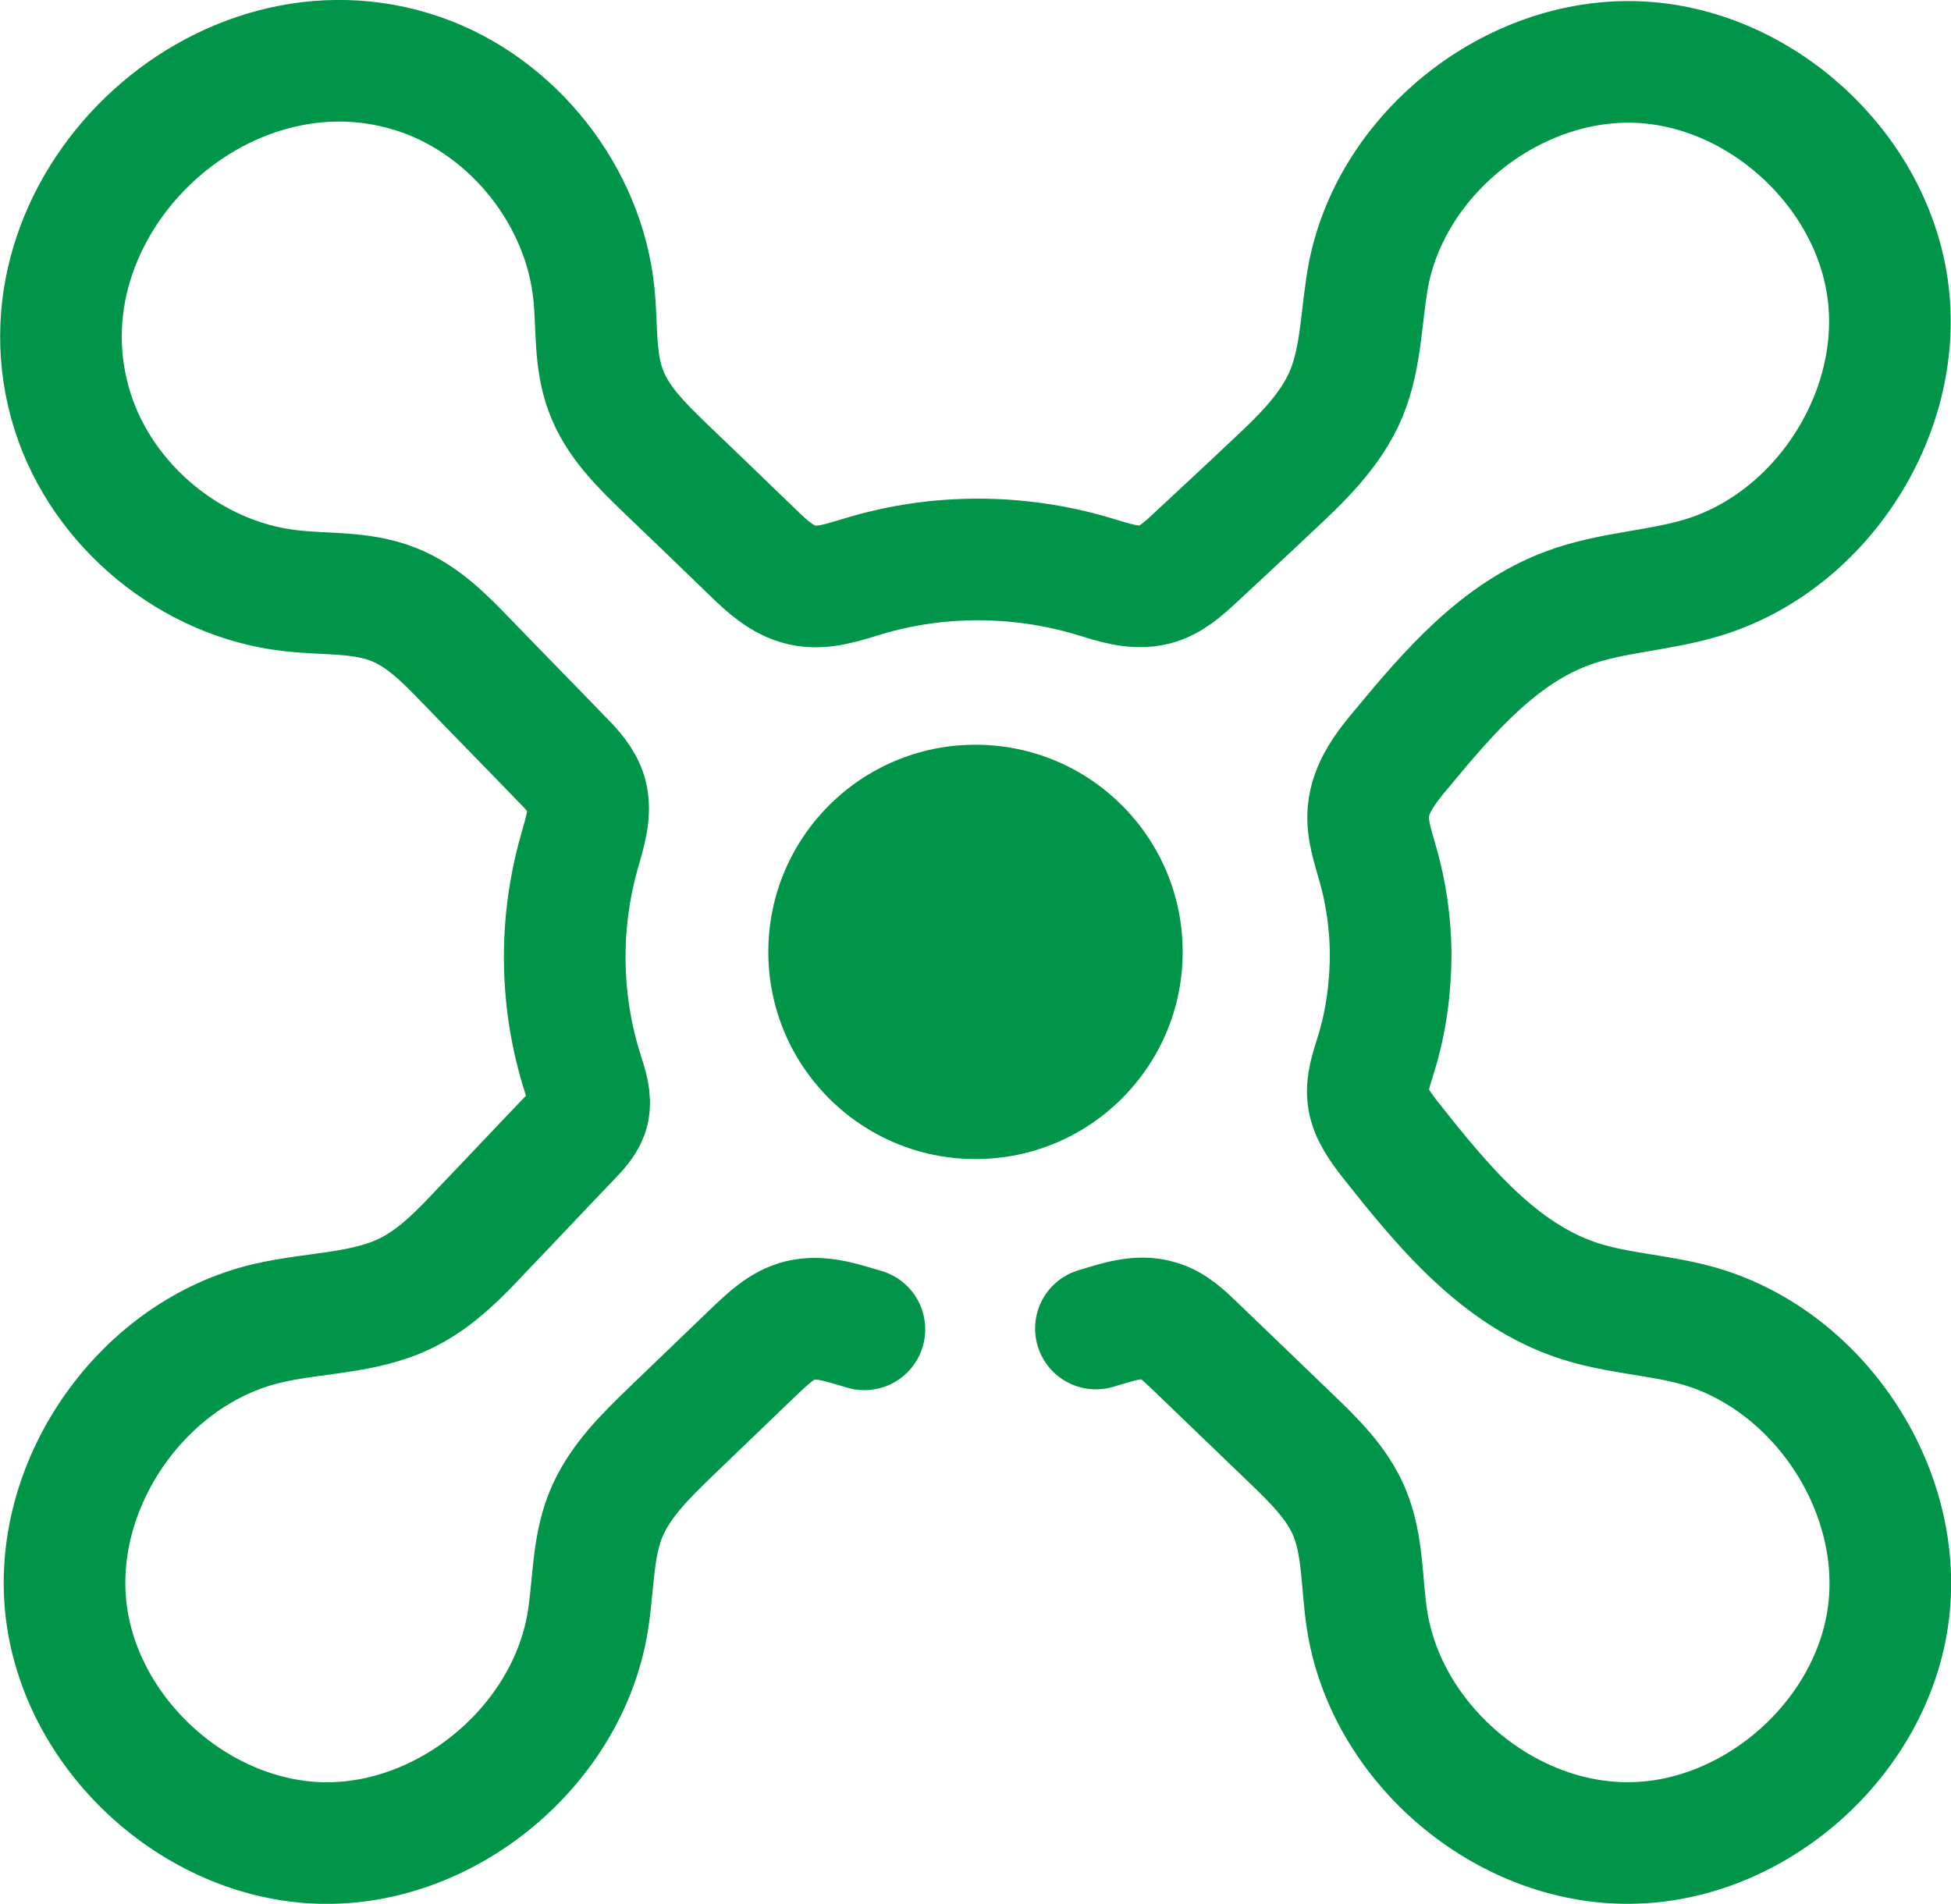
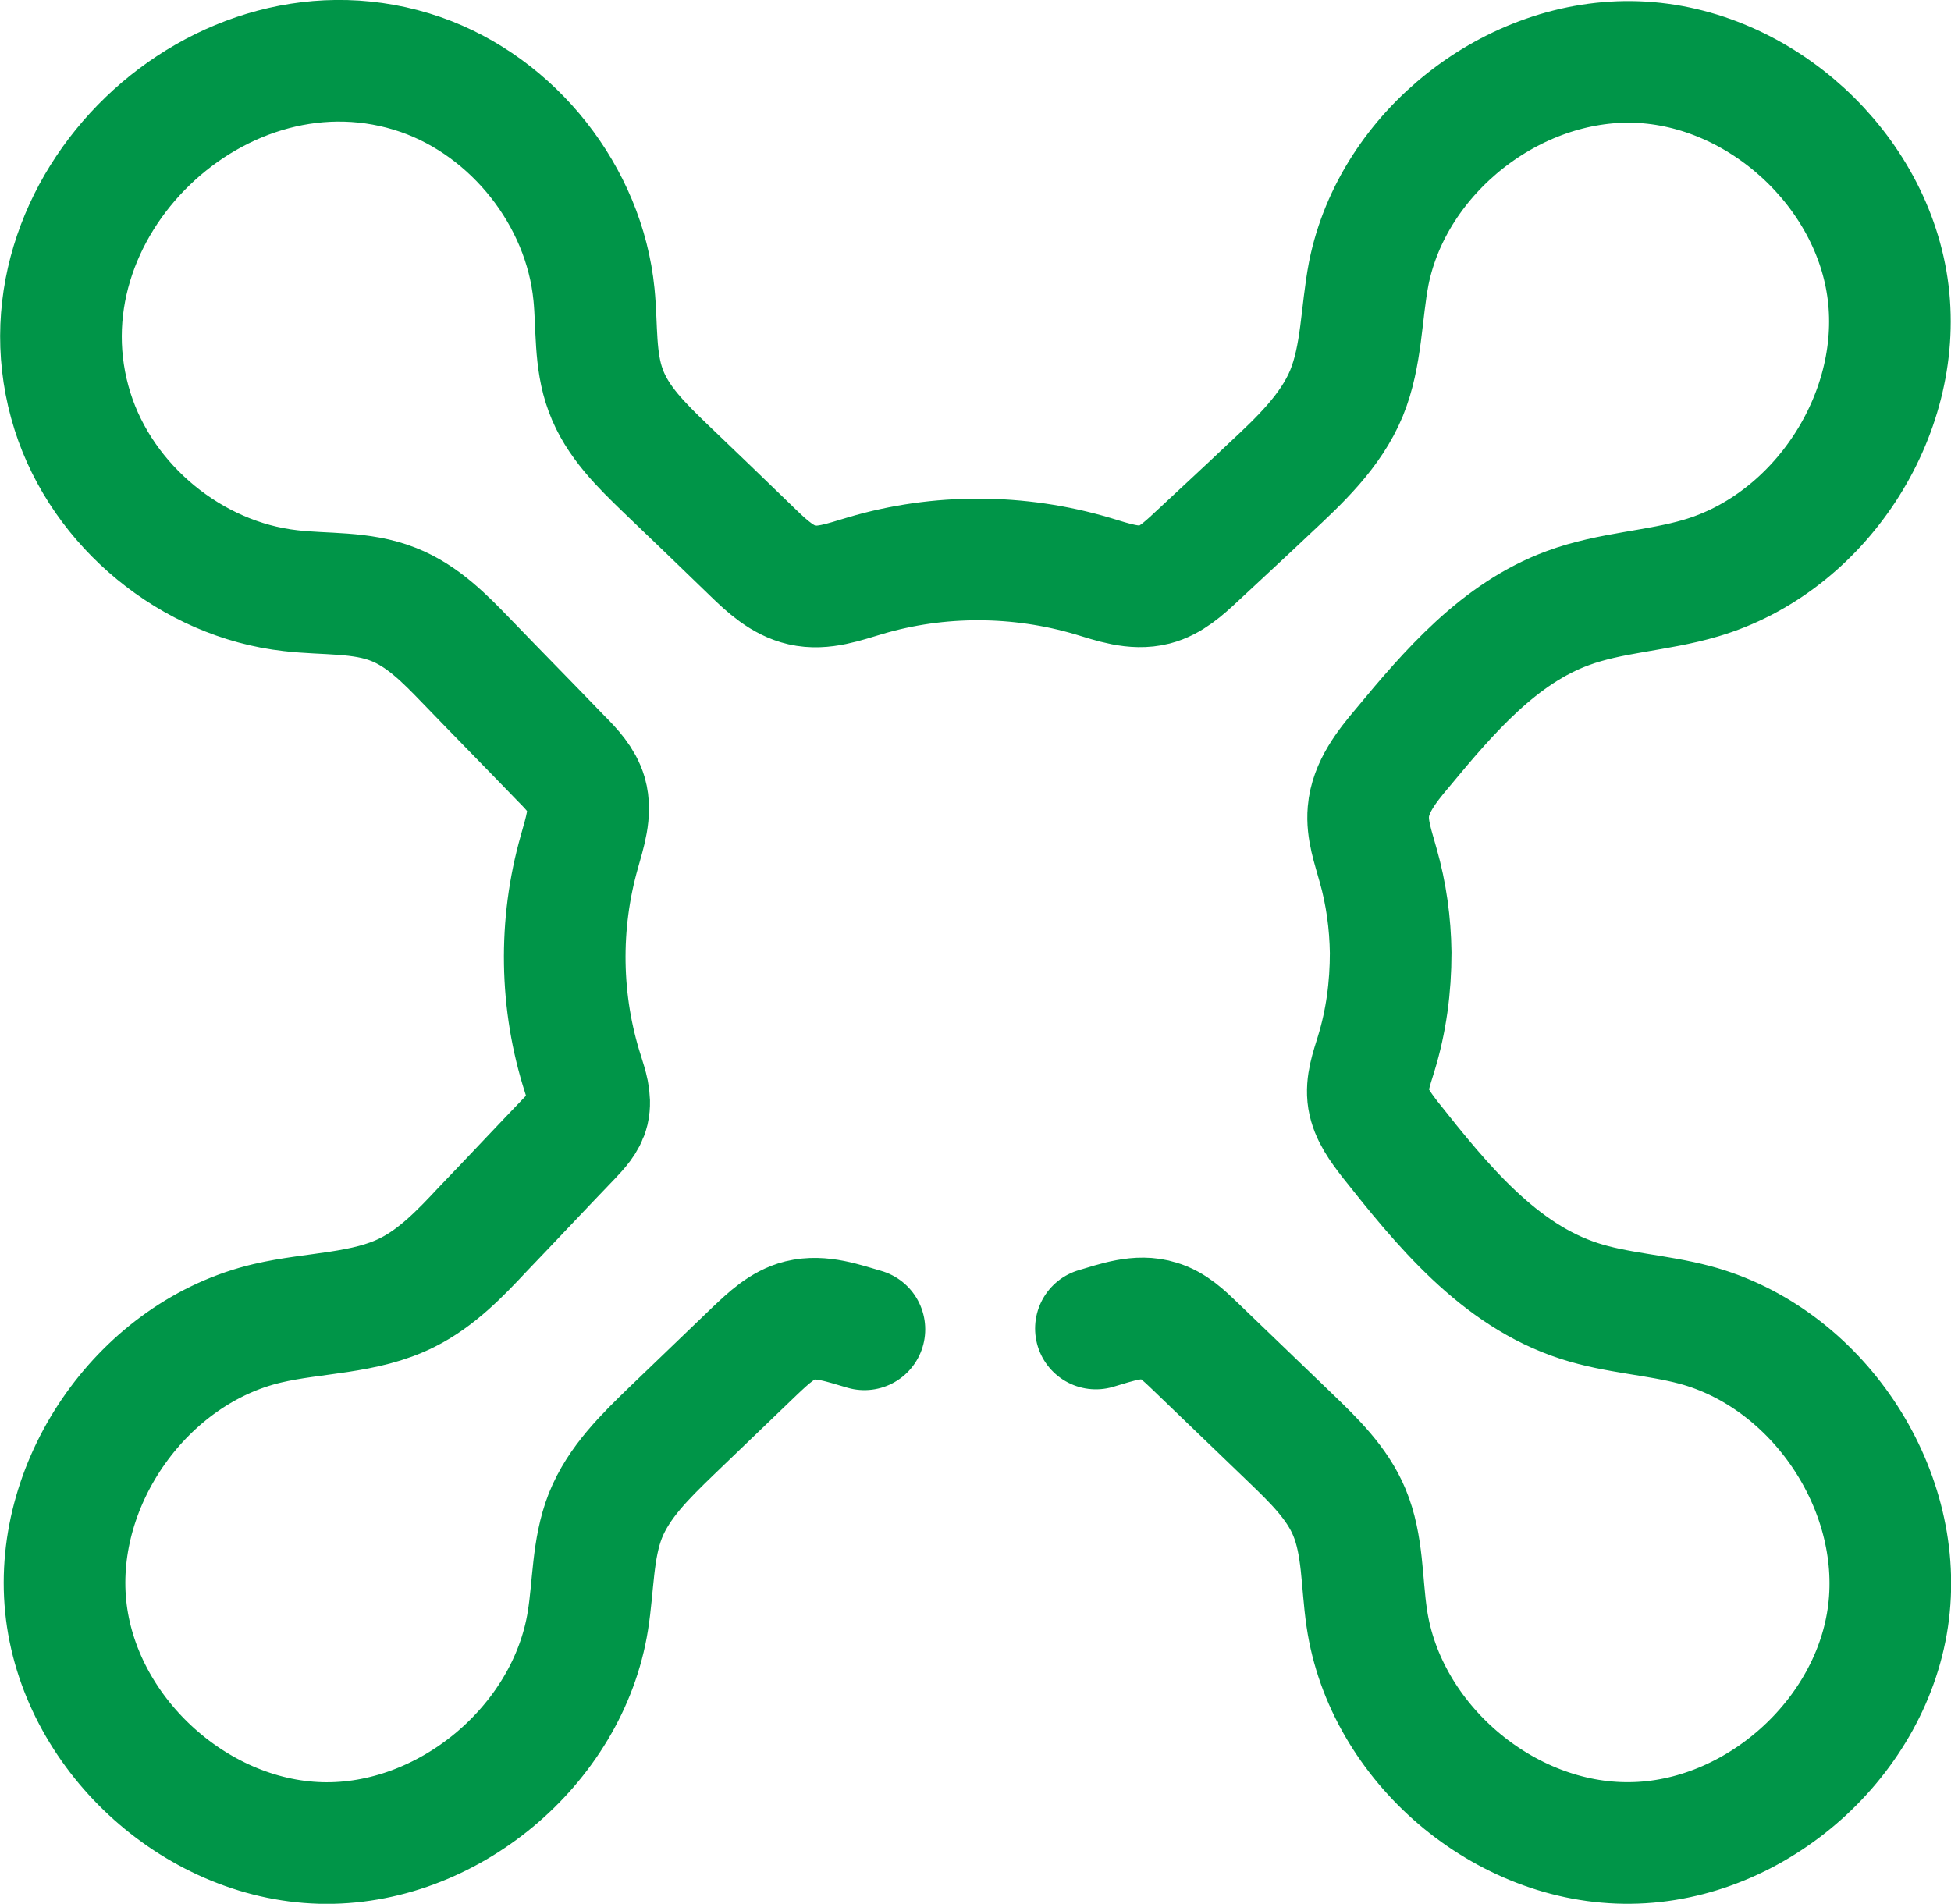
<svg xmlns="http://www.w3.org/2000/svg" id="Layer_2" width="48.12" height="46.96" viewBox="0 0 48.12 46.96">
  <defs>
    <style>.cls-1{fill:#009548;}.cls-2{fill:none;stroke:#009548;stroke-linecap:round;stroke-miterlimit:10;stroke-width:3px;}</style>
  </defs>
  <g id="Layer_2-2">
-     <circle class="cls-1" cx="24.06" cy="23.48" r="5.11" />
    <path class="cls-2" d="M21.32,32.79c-.52-.15-1.06-.35-1.59-.22-.44,.11-.78,.44-1.11,.75-.69,.66-1.37,1.32-2.06,1.98-.64,.62-1.3,1.26-1.63,2.09-.32,.82-.29,1.72-.43,2.59-.49,3.08-3.48,5.57-6.6,5.48-3.12-.09-5.97-2.73-6.28-5.84s1.94-6.27,4.98-6.98c1.15-.27,2.4-.23,3.45-.76,.72-.36,1.3-.96,1.85-1.55,.73-.76,1.45-1.53,2.18-2.29,.18-.19,.37-.39,.43-.64,.07-.3-.04-.61-.13-.9-.57-1.77-.6-3.7-.09-5.49,.13-.47,.3-.96,.17-1.42-.1-.34-.36-.62-.61-.87-.78-.81-1.57-1.61-2.35-2.42-.53-.55-1.08-1.11-1.79-1.39-.8-.32-1.69-.24-2.54-.34-2.44-.27-4.64-2.08-5.38-4.42C.21,5.15,5.45,.13,10.38,1.84c2.29,.8,4.03,3,4.27,5.42,.08,.8,.01,1.62,.29,2.37,.28,.77,.89,1.36,1.48,1.93,.72,.69,1.44,1.38,2.15,2.07,.35,.34,.73,.69,1.21,.8,.52,.12,1.05-.08,1.56-.23,1.82-.54,3.79-.53,5.61,.01,.5,.15,1.02,.34,1.53,.21,.39-.1,.71-.39,1.01-.67,.61-.57,1.22-1.13,1.82-1.7,.74-.69,1.51-1.41,1.9-2.35,.38-.93,.36-1.97,.55-2.96,.6-2.99,3.56-5.32,6.61-5.21s5.83,2.66,6.2,5.69-1.69,6.18-4.62,7.04c-1.08,.32-2.23,.35-3.28,.74-1.69,.62-2.93,2.06-4.08,3.45-.39,.46-.79,.97-.84,1.57-.04,.45,.12,.88,.24,1.32,.2,.7,.3,1.43,.31,2.16,0,.85-.11,1.69-.36,2.5-.11,.36-.25,.74-.19,1.11,.06,.37,.3,.69,.53,.99,1.29,1.63,2.69,3.35,4.67,3.99,.92,.3,1.91,.34,2.85,.59,3,.8,5.16,4,4.78,7.09s-3.27,5.66-6.37,5.69c-3.11,.04-6.05-2.47-6.5-5.55-.13-.88-.09-1.8-.43-2.61-.3-.72-.88-1.28-1.44-1.82-.79-.76-1.58-1.52-2.37-2.28-.26-.25-.54-.52-.89-.62-.5-.16-1.04,.04-1.55,.19" />
  </g>
</svg>